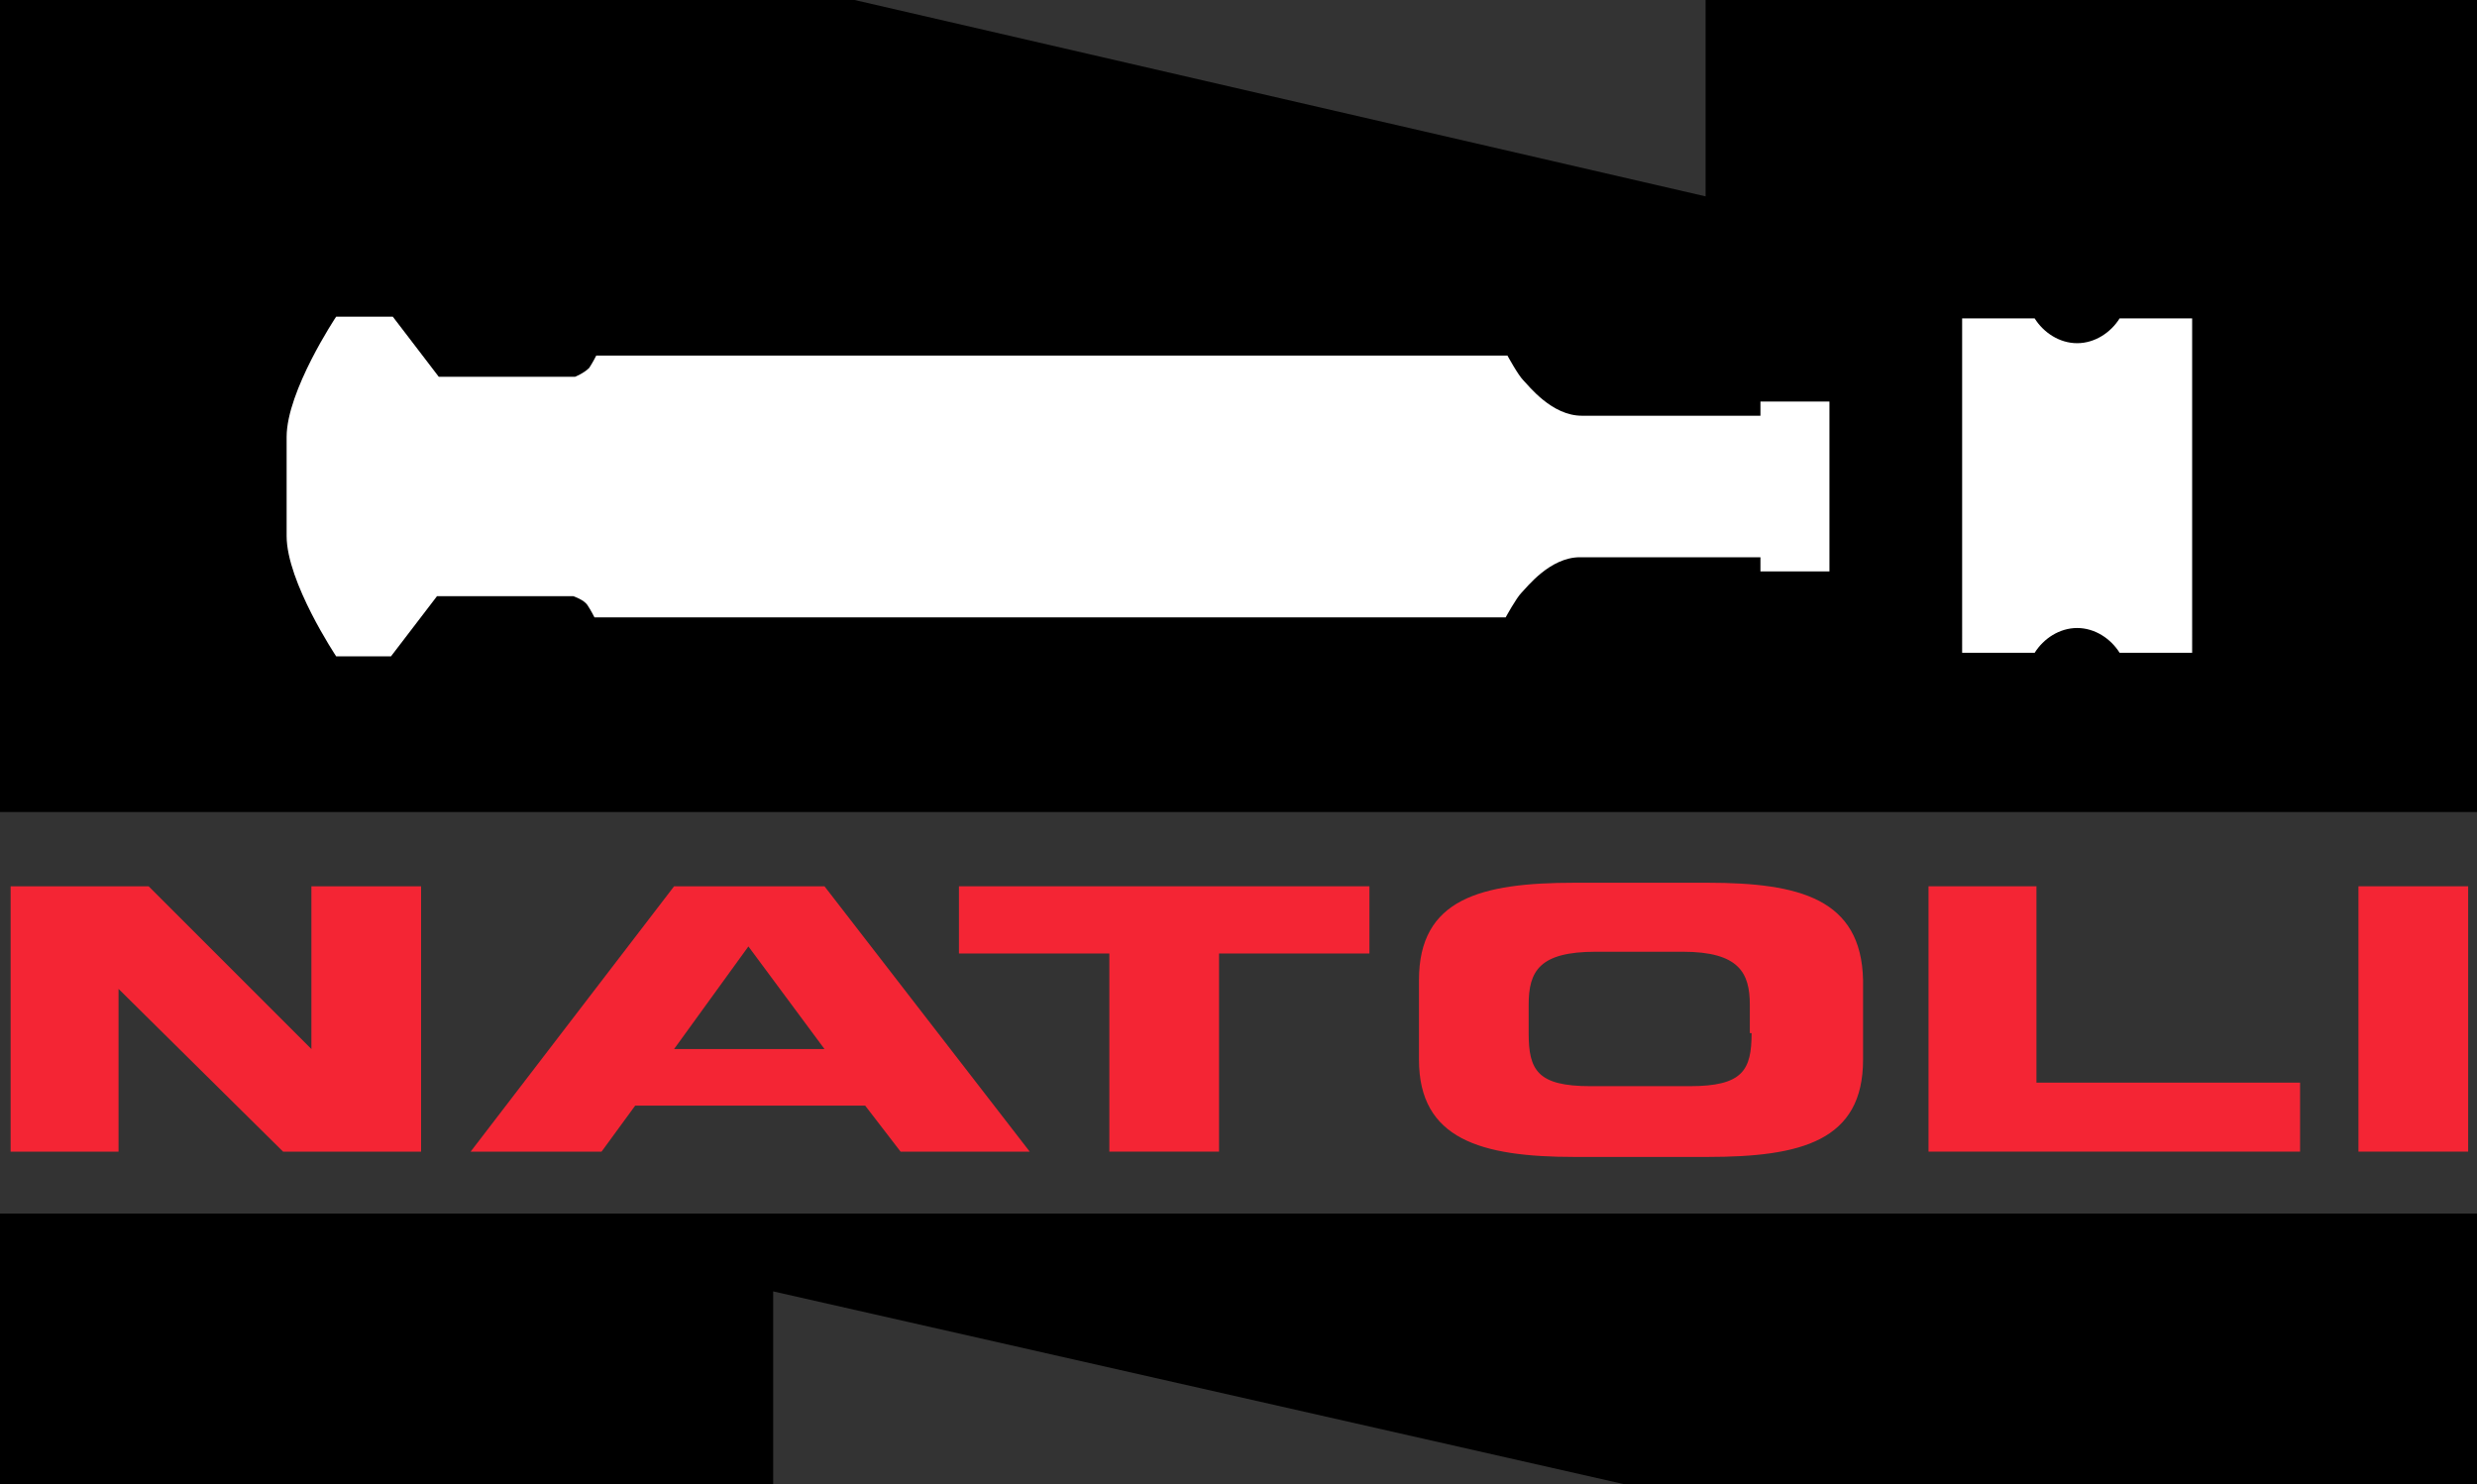
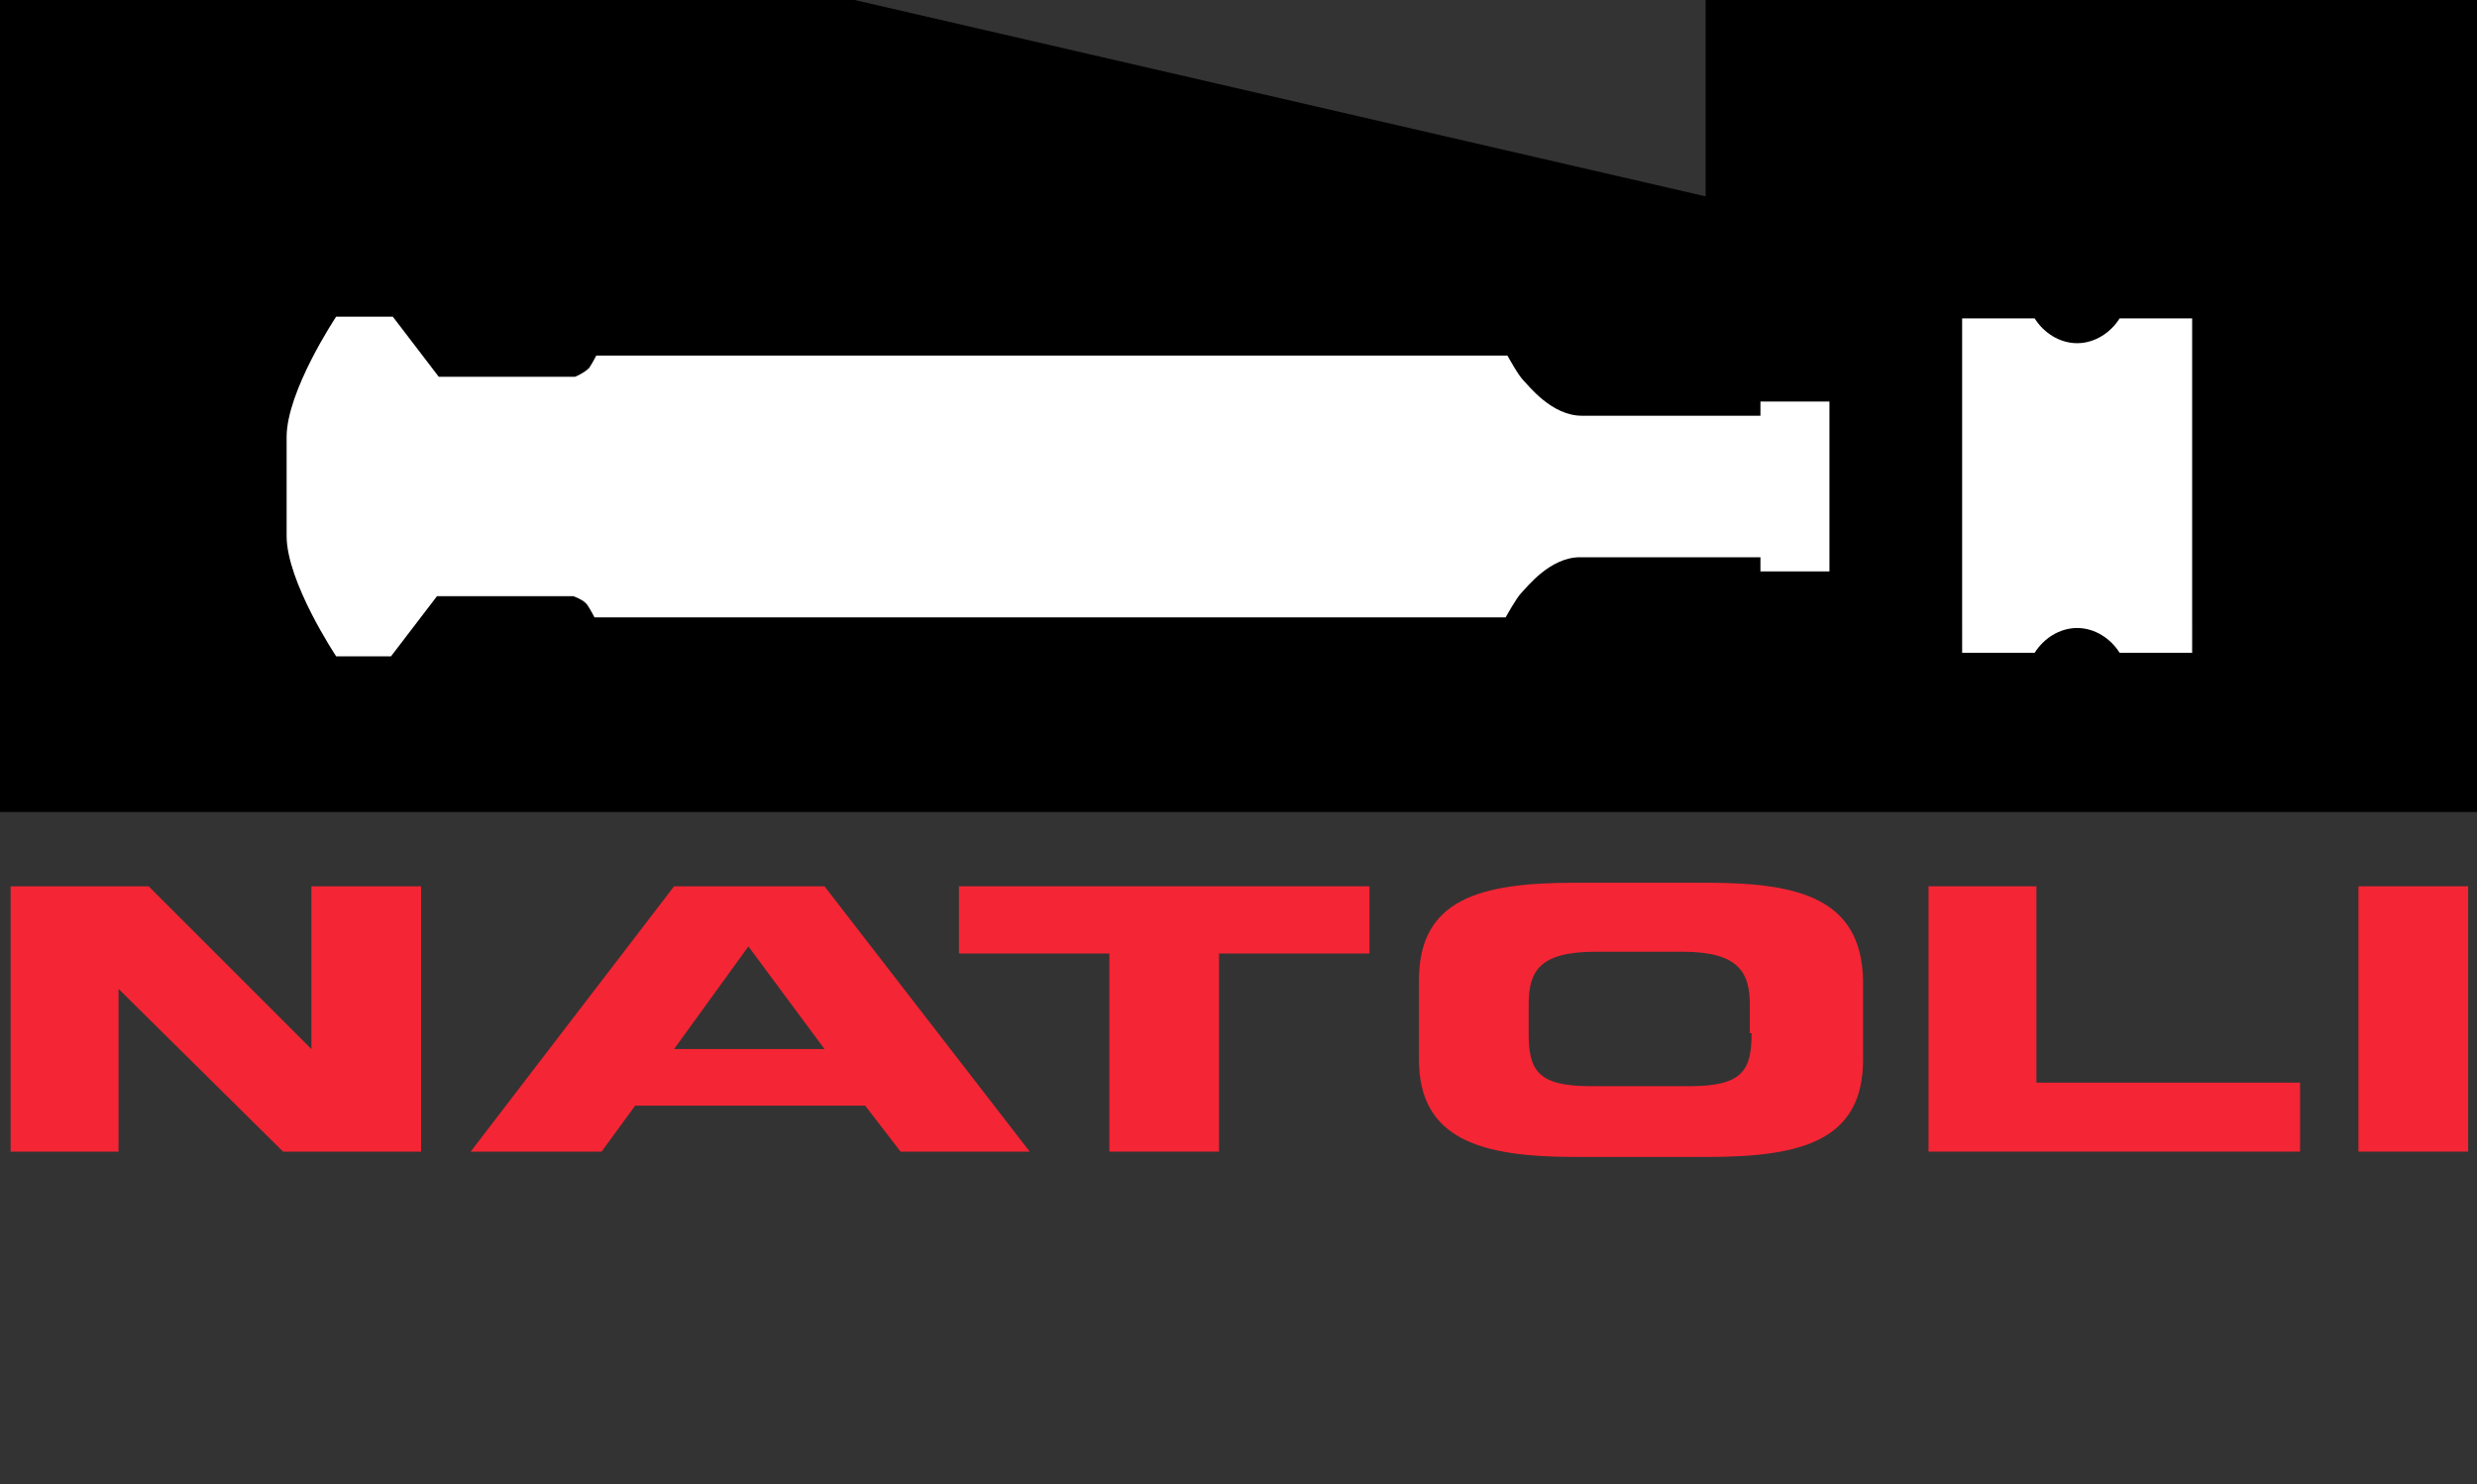
<svg xmlns="http://www.w3.org/2000/svg" version="1.1" id="Layer_1" x="0px" y="0px" viewBox="0 0 140 83.9" style="enable-background:new 0 0 140 83.9;" xml:space="preserve">
  <rect x="0" y="0" width="140" height="83.9" fill="#333333" stroke="none" />
  <style type="text/css">
	.st0{fill:#F42534;}
	.st1{fill:#FFFFFF;}
</style>
  <g>
    <polygon class="st0" points="17.6,50.1 17.6,59.3 8.4,50.1 0.6,50.1 0.6,65.1 6.7,65.1 6.7,55.9 16,65.1 23.8,65.1 23.8,50.1  " />
    <polygon class="st0" points="77.4,50.1 54.2,50.1 54.2,53.9 62.7,53.9 62.7,65.1 68.9,65.1 68.9,53.9 77.4,53.9 77.4,50.1  " />
    <polygon class="st0" points="109,50.1 109,65.1 130,65.1 130,61.2 115.1,61.2 115.1,50.1  " />
    <rect x="133.3" y="50.1" class="st0" width="6.2" height="15" />
    <path class="st0" d="M46.6,50.1L46.6,50.1h-8.5l-11.5,15H34c0,0,1.9-2.6,1.9-2.6h13c0,0,2,2.6,2,2.6h7.3L46.6,50.1z M38.1,59.3   l4.2-5.8l4.3,5.8H38.1z" />
    <path class="st0" d="M96.5,49.9h-7.5c-5.3,0-8.8,0.9-8.8,5.5v4.5c0,4.5,3.5,5.5,8.8,5.5h7.5c5.3,0,8.8-0.9,8.8-5.5v-4.5   C105.2,50.8,101.7,49.9,96.5,49.9 M99,58.4c0,2.1-0.5,3-3.5,3h-5.6c-3,0-3.5-0.9-3.5-3v-1.6c0-1.9,0.6-3,3.8-3h4.9   c3.2,0,3.8,1.2,3.8,3V58.4z" />
    <path d="M96.4,0v11.1L48.3,0H0v45.9h140V0H96.4z" />
-     <polygon points="0,68.6 0,83.9 43.7,83.9 43.7,73 91.8,83.9 140,83.9 140,68.6  " />
  </g>
  <path class="st1" d="M123.9,36.9h-4.1c-0.5-0.8-1.4-1.4-2.4-1.4c-1,0-1.9,0.6-2.4,1.4h-4.1V18h4.1c0.5,0.8,1.4,1.4,2.4,1.4  c1,0,1.9-0.6,2.4-1.4h4.1V36.9z" />
  <path class="st1" d="M103.4,22.7v4.8v4.8h-3.9v-0.8H89.3c-1.7,0-3,1.7-3.3,2c-0.3,0.3-0.9,1.4-0.9,1.4H33.6c0,0-0.2-0.4-0.4-0.7  c-0.2-0.3-0.8-0.5-0.8-0.5h-7.7l-2.6,3.4H19c0,0-2.8-4.2-2.8-6.8v-2.8v-2.8c0-2.6,2.8-6.8,2.8-6.8h3.2l2.6,3.4h7.7  c0,0,0.5-0.2,0.8-0.5c0.2-0.3,0.4-0.7,0.4-0.7h51.5c0,0,0.6,1.1,0.9,1.4c0.3,0.3,1.6,2,3.3,2h10.1v-0.8H103.4z" />
</svg>